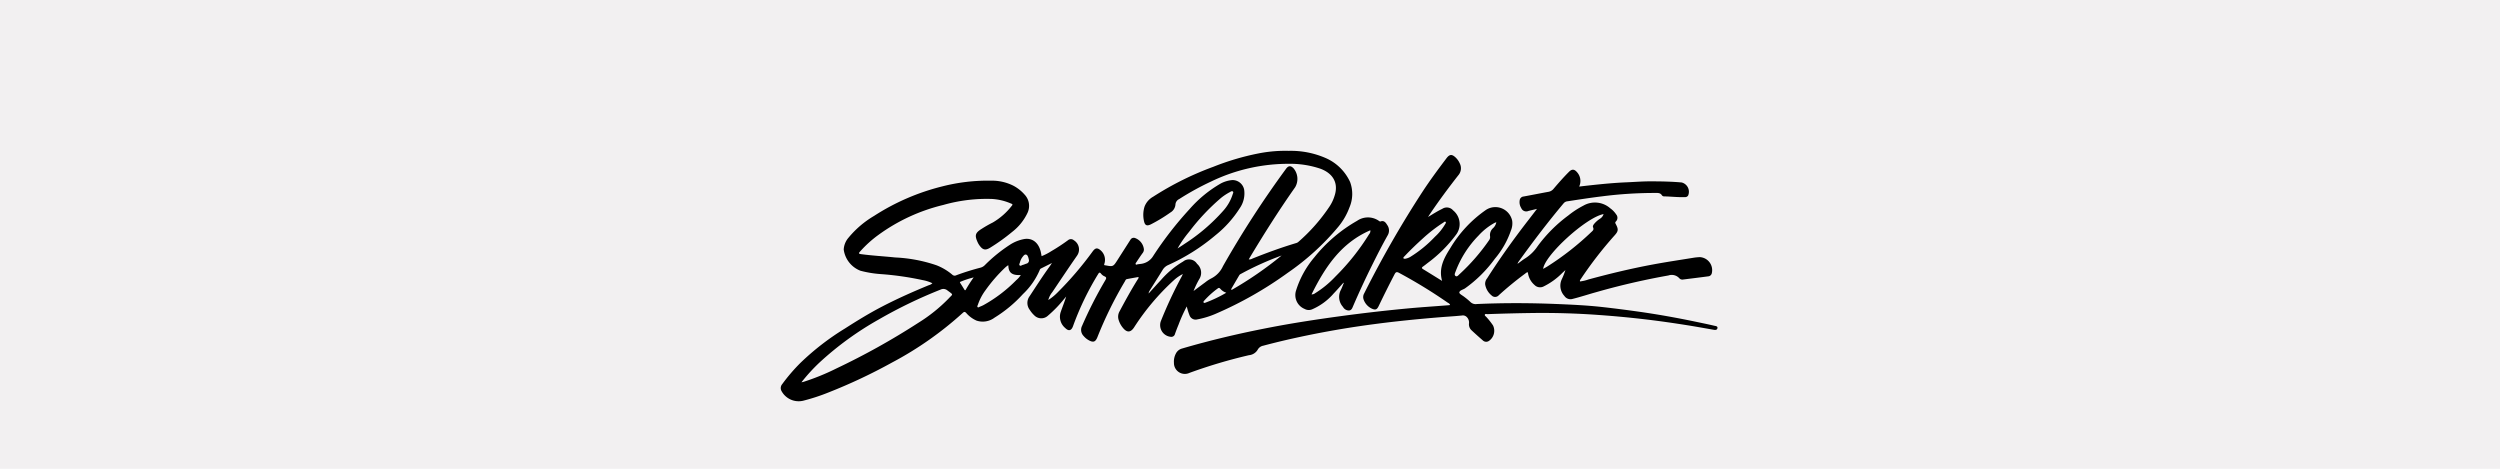
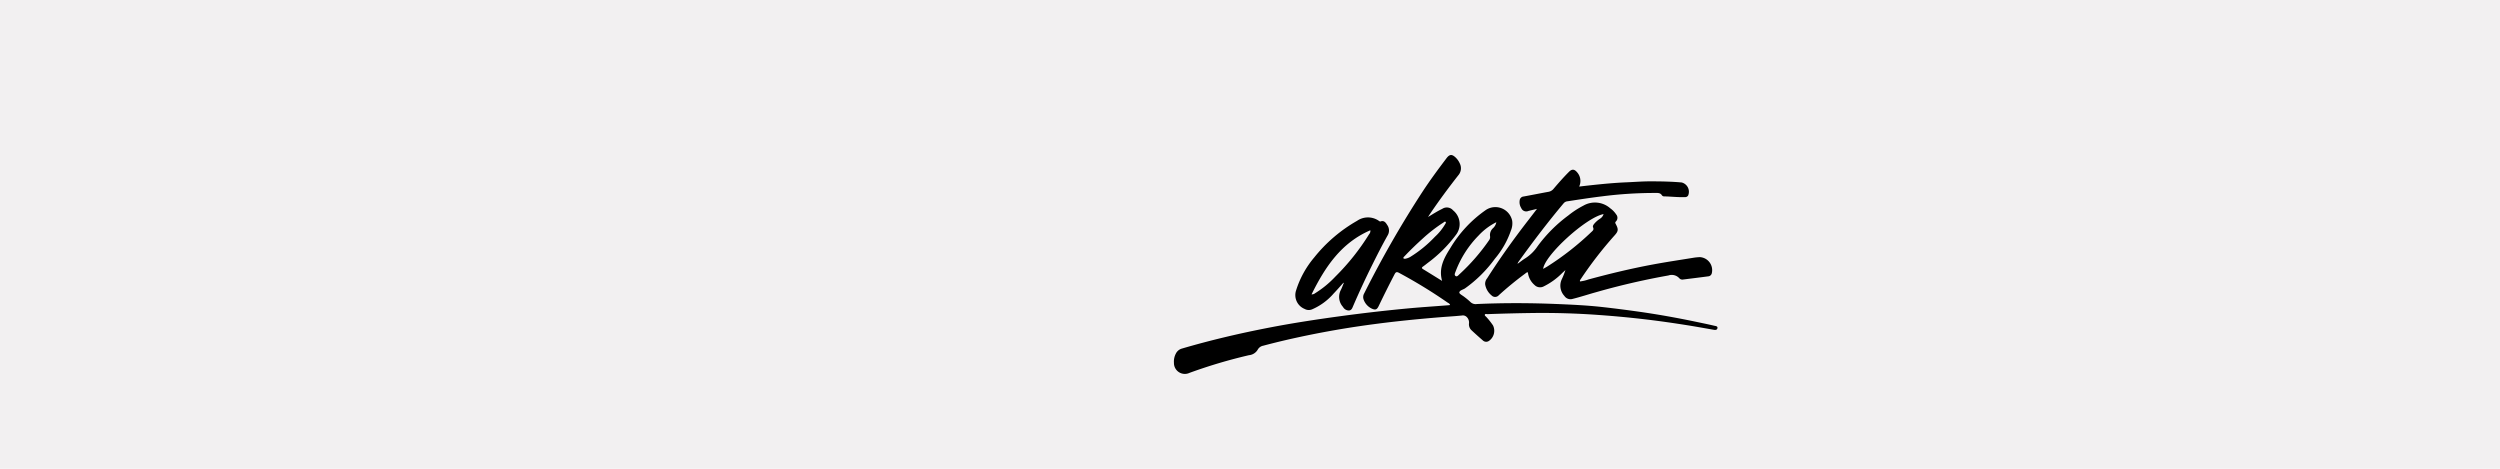
<svg xmlns="http://www.w3.org/2000/svg" width="480" height="90" viewBox="0 0 480 90">
  <g id="Group_86444" data-name="Group 86444" transform="translate(3397 484)">
    <rect id="Rectangle_37331" data-name="Rectangle 37331" width="480" height="90" transform="translate(-3397 -484)" fill="#f2f0f1" />
    <g id="Group_86443" data-name="Group 86443" transform="translate(-3267.238 -460.053)">
-       <path id="Path_38723" data-name="Path 38723" d="M98.1,34.888a28.523,28.523,0,0,0-1.574,3.482c-.25.6-.48,1.2-.695,1.811a.716.716,0,0,1-.822.538,2.254,2.254,0,0,1-1.9-2.975A82.886,82.886,0,0,1,97.093,29.2c.073-.133.131-.273.255-.535a7.523,7.523,0,0,0-1.738,1.2,45.706,45.706,0,0,0-7.649,9.077c-.64.957-1.334,1-2.08.109a4.378,4.378,0,0,1-.855-1.541,2.064,2.064,0,0,1,.153-1.651c1.11-2.089,2.25-4.159,3.5-6.165a.56.56,0,0,0,.156-.459c-.749.135-1.493.259-2.233.406-.226.045-.3.28-.4.459a74.929,74.929,0,0,0-5.247,10.654c-.377.964-.8,1.116-1.7.61a3.489,3.489,0,0,1-.962-.8,1.682,1.682,0,0,1-.3-1.941,79.53,79.53,0,0,1,4.462-8.759c.212-.356.284-.582-.187-.77a1.625,1.625,0,0,1-.623-.49c-.261-.327-.387-.225-.564.072a54.323,54.323,0,0,0-4.812,9.97c-.313.9-.836,1.057-1.51.384a2.818,2.818,0,0,1-.849-3.114c.334-.969.727-1.913,1.031-2.924-.137.162-.275.323-.411.486a23.59,23.59,0,0,1-3.063,3.162A1.877,1.877,0,0,1,68.8,36.58a5.037,5.037,0,0,1-.835-1.013,2.179,2.179,0,0,1-.035-2.651c1.269-1.927,2.508-3.873,3.868-5.74.117-.16.22-.33.419-.629L70.1,27.606a.518.518,0,0,0-.242.306,13.729,13.729,0,0,1-3.222,4.611,25.248,25.248,0,0,1-5.442,4.518,3.765,3.765,0,0,1-3.472.565,5.62,5.62,0,0,1-1.962-1.452c-.257-.283-.421-.261-.687-.009a66.331,66.331,0,0,1-13.539,9.5,103.821,103.821,0,0,1-12.183,5.742A37.72,37.72,0,0,1,24.417,53,3.739,3.739,0,0,1,20.3,51.151a1.16,1.16,0,0,1,.116-1.336,34.615,34.615,0,0,1,3.5-4.082,49.491,49.491,0,0,1,8.54-6.6c2.34-1.5,4.711-2.959,7.181-4.238,2.91-1.507,5.9-2.84,8.932-4.084a1.631,1.631,0,0,0,.687-.37,6.85,6.85,0,0,0-1.838-.6,57.5,57.5,0,0,0-8.077-1.163,20.848,20.848,0,0,1-3.883-.638,5.073,5.073,0,0,1-3.225-4.078,3.774,3.774,0,0,1,.935-2.289,18.655,18.655,0,0,1,4.892-4.167,43.387,43.387,0,0,1,13.087-5.664,35.365,35.365,0,0,1,9.381-1.1,9.107,9.107,0,0,1,4.295.978,7.574,7.574,0,0,1,2.137,1.694,3.147,3.147,0,0,1,.533,3.567,10.03,10.03,0,0,1-2.933,3.611,36.811,36.811,0,0,1-4.179,3c-.927.578-1.437.472-2.08-.413a3.471,3.471,0,0,1-.345-.591c-.616-1.34-.483-1.826.765-2.6a22.037,22.037,0,0,1,2.134-1.215,12.67,12.67,0,0,0,3.662-3.229c.265-.286-.011-.345-.192-.423a10.719,10.719,0,0,0-3.592-.866A30.429,30.429,0,0,0,51.363,15.4a35.131,35.131,0,0,0-12.471,5.758,21.777,21.777,0,0,0-3.476,3.141c-.253.291-.462.469.16.552,2.17.291,4.356.405,6.53.634a28.481,28.481,0,0,1,7.937,1.5,10.69,10.69,0,0,1,3.027,1.8.668.668,0,0,0,.8.108A47.17,47.17,0,0,1,58.5,27.442a1.81,1.81,0,0,0,.822-.478A29.1,29.1,0,0,1,64.3,22.946a7.612,7.612,0,0,1,2.536-.987c1.545-.284,2.768.619,3.212,2.376.069.276.112.559.179.9a10.722,10.722,0,0,0,1.858-.954,35.976,35.976,0,0,0,3.2-2.1.868.868,0,0,1,1.145.012,2.063,2.063,0,0,1,.607,2.939c-1.61,2.317-3.177,4.665-4.752,7.006a4.011,4.011,0,0,0-.777,1.52,10.187,10.187,0,0,0,1.784-1.454,65.1,65.1,0,0,0,6.727-7.865c.526-.714.908-.774,1.577-.19a2.41,2.41,0,0,1,.684,2.538c-.1.263-.011.3.2.311a.4.4,0,0,1,.057.007c1.383.267,1.454.234,2.2-.935.849-1.335,1.706-2.665,2.555-4a.72.72,0,0,1,.894-.308,2.6,2.6,0,0,1,1.684,2.184,1.131,1.131,0,0,1-.273.727c-.4.554-.781,1.127-1.16,1.7-.081.122-.227.27-.145.412.1.172.271.021.411.005.208-.023.416-.048.623-.077a3.18,3.18,0,0,0,2.343-1.541,67.956,67.956,0,0,1,6.979-8.983,23.47,23.47,0,0,1,5.984-4.909,5.825,5.825,0,0,1,2.175-.651,2.268,2.268,0,0,1,2.312,1.862,4.981,4.981,0,0,1-.84,3.527,21.233,21.233,0,0,1-4.684,5.213,38.541,38.541,0,0,1-9.066,5.711,2.315,2.315,0,0,0-1.05.91c-.823,1.352-1.68,2.683-2.521,4.023a1.032,1.032,0,0,0-.179.529c.79-.868,1.568-1.748,2.373-2.6a16.81,16.81,0,0,1,4.247-3.535,1.791,1.791,0,0,1,2.667.434,2.269,2.269,0,0,1,.419,2.962A17.12,17.12,0,0,0,99.4,31.929c.807-.6,1.5-1.125,2.2-1.633a6.756,6.756,0,0,1,1.193-.783,4.884,4.884,0,0,0,2.258-2.362A190.653,190.653,0,0,1,117.143,8.482c.467-.645.911-.671,1.456-.107a3.149,3.149,0,0,1,.3,3.64c-3.042,4.318-5.867,8.781-8.59,13.308-.1.16-.189.323-.307.527a1.019,1.019,0,0,0,.673-.137c2.753-1.108,5.538-2.125,8.382-2.978a1.115,1.115,0,0,0,.454-.227,33.984,33.984,0,0,0,6.025-6.85,8.019,8.019,0,0,0,1.079-2.508c.489-2.133-.529-3.821-2.818-4.69a18.037,18.037,0,0,0-6.064-.956,34.177,34.177,0,0,0-14.962,3.4,52.774,52.774,0,0,0-6.153,3.387,1.217,1.217,0,0,0-.694,1.035,1.935,1.935,0,0,1-.977,1.532,29.449,29.449,0,0,1-3.709,2.253c-.79.4-1.183.234-1.358-.626a5.363,5.363,0,0,1,.111-2.765,3.694,3.694,0,0,1,1.666-1.907,58.5,58.5,0,0,1,11.538-5.736,49.069,49.069,0,0,1,8.684-2.569,26.434,26.434,0,0,1,5.8-.492,16.7,16.7,0,0,1,7.111,1.392A9.18,9.18,0,0,1,129.457,11a6.577,6.577,0,0,1-.135,4.908,12.667,12.667,0,0,1-2.1,3.65,48.176,48.176,0,0,1-9.741,8.878,72.539,72.539,0,0,1-13.887,7.887,16.5,16.5,0,0,1-3.491,1.057,1.234,1.234,0,0,1-1.476-.786A11.254,11.254,0,0,1,98.1,34.888ZM24.118,49.452c.22-.043.292-.051.361-.072A44.835,44.835,0,0,0,30.82,46.8a136.857,136.857,0,0,0,15.71-8.75,30.612,30.612,0,0,0,5.838-4.673c.838-.91,1-.653-.189-1.533a1.219,1.219,0,0,0-1.344-.19,90.385,90.385,0,0,0-11.868,5.735,60.443,60.443,0,0,0-11.318,8.207A33.546,33.546,0,0,0,24.118,49.452Zm72.218-25.7c.461-.3.928-.592,1.381-.905a35.8,35.8,0,0,0,7.361-6.3,8.613,8.613,0,0,0,1.837-3.191c.045-.166.205-.39.033-.532-.189-.156-.4.02-.575.115a10.414,10.414,0,0,0-1.714,1.129,41.3,41.3,0,0,0-6.1,6.481A21.328,21.328,0,0,0,96.336,23.75ZM63.847,27a.5.5,0,0,0-.156.05c-.152.115-.3.233-.444.36a29.665,29.665,0,0,0-3.817,4.4,10.023,10.023,0,0,0-1.425,2.722c-.056.159-.188.351-.071.482.132.146.307-.025.455-.081a5.639,5.639,0,0,0,.628-.273,27.4,27.4,0,0,0,6.349-4.822,4.131,4.131,0,0,0,.863-.986C64.591,28.962,63.849,28.424,63.847,27ZM106.6,31.6l.138.11a70.118,70.118,0,0,0,9.572-6.6,57.661,57.661,0,0,0-7.848,3.546.7.7,0,0,0-.263.21C107.663,29.768,107.134,30.683,106.6,31.6Zm-.911.658a2.545,2.545,0,0,1-1.138-.748c-.142-.156-.274-.247-.483-.092a16.633,16.633,0,0,0-2.62,2.359c-.09.1-.194.22-.119.352s.236.082.357.035A25.47,25.47,0,0,0,105.692,32.254ZM57.184,29.319a16.453,16.453,0,0,0-2.532.832c-.173.064-.09.171-.03.266.252.4.51.8.755,1.209.111.184.2.22.313.011A24.855,24.855,0,0,1,57.184,29.319Zm10.61-3.34c-.04-.164-.068-.333-.123-.492-.081-.234-.176-.5-.436-.554s-.443.175-.6.368a2.8,2.8,0,0,0-.56,1.106c-.047.195-.223.43-.071.593.189.2.412-.044.617-.089.238-.051.46-.174.7-.241A.616.616,0,0,0,67.794,25.979Z" transform="translate(0 0)" />
-       <path id="Path_38724" data-name="Path 38724" d="M210.16,18.432c.918-.552,1.789-1.115,2.735-1.567a1.589,1.589,0,0,1,2.079.293,3.38,3.38,0,0,1,.521,4.737,25.973,25.973,0,0,1-5.424,5.381c-.283.226-.567.452-.863.66-.247.172-.316.313-.014.5,1.2.735,2.392,1.477,3.671,2.268-.7-2.449.372-4.4,1.556-6.266a23.653,23.653,0,0,1,6.9-7.39,3.3,3.3,0,0,1,5,2.106,3.627,3.627,0,0,1-.252,1.9A16.774,16.774,0,0,1,223,26.442a24.986,24.986,0,0,1-5.745,5.7c-.388.254-1.049.374-1.083.788-.021.26.634.575.986.865a12.263,12.263,0,0,1,1.14.954,1.436,1.436,0,0,0,1.239.393c5.148-.233,10.3-.214,15.445,0,2.874.119,5.747.255,8.608.572,2.327.259,4.649.559,6.969.886,3.769.532,7.511,1.206,11.235,1.988,1.117.235,2.235.462,3.344.725.243.057.668.068.59.467-.073.369-.423.36-.747.3-1.706-.3-3.41-.608-5.119-.879-2.609-.413-5.222-.792-7.846-1.1q-4.459-.528-8.934-.848-6.365-.465-12.749-.39-4.377.059-8.75.22c-.176.006-.436-.109-.513.1-.069.19.174.313.293.453a13.382,13.382,0,0,1,1.275,1.615,2.353,2.353,0,0,1-.817,2.995.919.919,0,0,1-1.117-.1c-.763-.663-1.52-1.335-2.255-2.028a1.567,1.567,0,0,1-.42-1.264,1.476,1.476,0,0,0-.459-1.242,1.032,1.032,0,0,0-.879-.269c-1.251.131-2.508.2-3.762.3q-4.645.364-9.275.885-3.574.408-7.13.936-5.562.835-11.061,2.016c-2.326.5-4.638,1.047-6.936,1.662a1.523,1.523,0,0,0-1.072.774,2.161,2.161,0,0,1-1.672,1.047,98.645,98.645,0,0,0-11.414,3.394,2.092,2.092,0,0,1-2.991-1.92,3.267,3.267,0,0,1,.364-1.772,1.857,1.857,0,0,1,1.19-.979c5.533-1.625,11.142-2.935,16.8-4.028,4.52-.873,9.073-1.567,13.634-2.187q6.477-.88,12.988-1.492c2.558-.237,5.123-.4,7.685-.6.108-.009.216-.027.354-.044-.073-.29-.316-.365-.489-.482a96.091,96.091,0,0,0-9.3-5.694c-.447-.236-.639-.172-.865.263q-1.571,3.015-3.039,6.081c-.354.742-.658.849-1.405.487a3.054,3.054,0,0,1-1.487-1.67,1.407,1.407,0,0,1,.094-1.215,199.7,199.7,0,0,1,11.23-19.573c1.436-2.186,2.988-4.286,4.565-6.369.606-.8,1.052-.83,1.778-.14a3.578,3.578,0,0,1,.78,1.118,2.044,2.044,0,0,1-.289,2.292c-1.846,2.357-3.631,4.759-5.31,7.239C210.482,17.925,210.323,18.18,210.16,18.432Zm13.114,1c-.171.066-.262.092-.344.135A11.831,11.831,0,0,0,219.857,22a19.772,19.772,0,0,0-4.393,6.873c-.1.284-.331.675-.011.892.3.2.541-.167.754-.353a38.585,38.585,0,0,0,5.687-6.538,1.021,1.021,0,0,0,.174-.762,1.775,1.775,0,0,1,.531-1.5A2.019,2.019,0,0,0,223.274,19.43Zm-17.5,7.019a3.02,3.02,0,0,0,.951-.34,23.362,23.362,0,0,0,4.77-3.891,10.524,10.524,0,0,0,1.941-2.391c.079-.144.242-.325.1-.461s-.309.058-.439.141a28.949,28.949,0,0,0-3.888,3c-1.233,1.112-2.429,2.261-3.57,3.468-.1.1-.261.2-.184.382C205.506,26.482,205.645,26.446,205.77,26.449Z" transform="translate(-65.742 -0.715)" />
+       <path id="Path_38724" data-name="Path 38724" d="M210.16,18.432c.918-.552,1.789-1.115,2.735-1.567a1.589,1.589,0,0,1,2.079.293,3.38,3.38,0,0,1,.521,4.737,25.973,25.973,0,0,1-5.424,5.381c-.283.226-.567.452-.863.66-.247.172-.316.313-.014.5,1.2.735,2.392,1.477,3.671,2.268-.7-2.449.372-4.4,1.556-6.266a23.653,23.653,0,0,1,6.9-7.39,3.3,3.3,0,0,1,5,2.106,3.627,3.627,0,0,1-.252,1.9A16.774,16.774,0,0,1,223,26.442a24.986,24.986,0,0,1-5.745,5.7c-.388.254-1.049.374-1.083.788-.021.26.634.575.986.865a12.263,12.263,0,0,1,1.14.954,1.436,1.436,0,0,0,1.239.393c5.148-.233,10.3-.214,15.445,0,2.874.119,5.747.255,8.608.572,2.327.259,4.649.559,6.969.886,3.769.532,7.511,1.206,11.235,1.988,1.117.235,2.235.462,3.344.725.243.057.668.068.59.467-.073.369-.423.36-.747.3-1.706-.3-3.41-.608-5.119-.879-2.609-.413-5.222-.792-7.846-1.1q-4.459-.528-8.934-.848-6.365-.465-12.749-.39-4.377.059-8.75.22c-.176.006-.436-.109-.513.1-.069.19.174.313.293.453a13.382,13.382,0,0,1,1.275,1.615,2.353,2.353,0,0,1-.817,2.995.919.919,0,0,1-1.117-.1c-.763-.663-1.52-1.335-2.255-2.028a1.567,1.567,0,0,1-.42-1.264,1.476,1.476,0,0,0-.459-1.242,1.032,1.032,0,0,0-.879-.269c-1.251.131-2.508.2-3.762.3q-4.645.364-9.275.885-3.574.408-7.13.936-5.562.835-11.061,2.016c-2.326.5-4.638,1.047-6.936,1.662a1.523,1.523,0,0,0-1.072.774,2.161,2.161,0,0,1-1.672,1.047,98.645,98.645,0,0,0-11.414,3.394,2.092,2.092,0,0,1-2.991-1.92,3.267,3.267,0,0,1,.364-1.772,1.857,1.857,0,0,1,1.19-.979c5.533-1.625,11.142-2.935,16.8-4.028,4.52-.873,9.073-1.567,13.634-2.187q6.477-.88,12.988-1.492c2.558-.237,5.123-.4,7.685-.6.108-.009.216-.027.354-.044-.073-.29-.316-.365-.489-.482a96.091,96.091,0,0,0-9.3-5.694c-.447-.236-.639-.172-.865.263q-1.571,3.015-3.039,6.081c-.354.742-.658.849-1.405.487a3.054,3.054,0,0,1-1.487-1.67,1.407,1.407,0,0,1,.094-1.215,199.7,199.7,0,0,1,11.23-19.573c1.436-2.186,2.988-4.286,4.565-6.369.606-.8,1.052-.83,1.778-.14a3.578,3.578,0,0,1,.78,1.118,2.044,2.044,0,0,1-.289,2.292c-1.846,2.357-3.631,4.759-5.31,7.239C210.482,17.925,210.323,18.18,210.16,18.432Zm13.114,1A11.831,11.831,0,0,0,219.857,22a19.772,19.772,0,0,0-4.393,6.873c-.1.284-.331.675-.011.892.3.2.541-.167.754-.353a38.585,38.585,0,0,0,5.687-6.538,1.021,1.021,0,0,0,.174-.762,1.775,1.775,0,0,1,.531-1.5A2.019,2.019,0,0,0,223.274,19.43Zm-17.5,7.019a3.02,3.02,0,0,0,.951-.34,23.362,23.362,0,0,0,4.77-3.891,10.524,10.524,0,0,0,1.941-2.391c.079-.144.242-.325.1-.461s-.309.058-.439.141a28.949,28.949,0,0,0-3.888,3c-1.233,1.112-2.429,2.261-3.57,3.468-.1.1-.261.2-.184.382C205.506,26.482,205.645,26.446,205.77,26.449Z" transform="translate(-65.742 -0.715)" />
      <path id="Path_38725" data-name="Path 38725" d="M291.378,33.26a7.426,7.426,0,0,0,1.628-.382c4.076-1.106,8.175-2.094,12.33-2.868,2.62-.488,5.254-.878,7.883-1.307a9.39,9.39,0,0,1,1.193-.11,2.506,2.506,0,0,1,2.253,3.147.756.756,0,0,1-.665.54c-1.606.212-3.214.41-4.822.61a.786.786,0,0,1-.734-.241,1.965,1.965,0,0,0-2.088-.538,138.7,138.7,0,0,0-13.892,3.213c-1.5.415-2.978.908-4.491,1.284a1.409,1.409,0,0,1-1.6-.568,2.9,2.9,0,0,1-.5-3.192,14.212,14.212,0,0,0,.7-1.768c-.2.183-.4.362-.6.55A13.173,13.173,0,0,1,284.43,34.2a1.493,1.493,0,0,1-1.787-.26,3.731,3.731,0,0,1-1.273-2.424c-.246-.035-.384.141-.545.257a64.12,64.12,0,0,0-5.04,4.133.937.937,0,0,1-1.377.048,3.474,3.474,0,0,1-1.243-2.123,1.637,1.637,0,0,1,.377-1.168c2.491-3.913,5.194-7.673,8.037-11.335.484-.623.962-1.251,1.537-2-.658.159-1.152.275-1.645.4a1.03,1.03,0,0,1-1.377-.556,2.109,2.109,0,0,1-.3-1.479.825.825,0,0,1,.748-.741c1.573-.288,3.14-.6,4.713-.89a1.6,1.6,0,0,0,1.015-.555c.964-1.134,1.946-2.253,3-3.305.554-.552,1.016-.522,1.533.083a2.513,2.513,0,0,1,.41,2.76c.834-.1,1.642-.193,2.45-.28,2.218-.237,4.437-.448,6.667-.539,1.5-.062,3-.185,4.507-.185,2.016,0,4.035.035,6.045.213a1.84,1.84,0,0,1,1.258,2.5.652.652,0,0,1-.629.312c-1.317.055-2.628-.11-3.944-.136a.533.533,0,0,1-.46-.2c-.32-.529-.831-.454-1.323-.459a78.93,78.93,0,0,0-10.207.654c-2.212.268-4.41.611-6.611.947a1.1,1.1,0,0,0-.734.383c-3.067,3.654-5.952,7.45-8.733,11.325a2.22,2.22,0,0,0-.119.3c.546-.394.962-.732,1.413-1.013a8.118,8.118,0,0,0,2.458-2.395,27.681,27.681,0,0,1,5.886-5.885,16.8,16.8,0,0,1,2.868-1.87,4.442,4.442,0,0,1,5.169.492,4.457,4.457,0,0,1,1.146,1.184.991.991,0,0,1-.053,1.353c-.213.205-.1.35,0,.544.529,1,.458,1.355-.3,2.183a74.951,74.951,0,0,0-6.527,8.459A.32.32,0,0,0,291.378,33.26ZM295.9,20.329c-3.34.622-11.284,7.867-11.6,10.519.3-.169.558-.307.809-.463a54.367,54.367,0,0,0,8.443-6.611c.266-.249.538-.447.334-.9-.12-.269.1-.546.29-.766a5.149,5.149,0,0,1,1.036-.892A1.55,1.55,0,0,0,295.9,20.329Z" transform="translate(-117.776 -3.17)" />
      <path id="Path_38726" data-name="Path 38726" d="M214.225,41.485c-.624.69-1.234,1.4-1.877,2.067a11.491,11.491,0,0,1-4.109,3.027,1.643,1.643,0,0,1-1.482-.075,2.864,2.864,0,0,1-1.615-3.563,18.226,18.226,0,0,1,3.48-6.316,28.681,28.681,0,0,1,8.212-7.022,3.67,3.67,0,0,1,4.24.025c.073.052.19.119.254.094.671-.255,1.005.18,1.287.648a1.81,1.81,0,0,1,.143,1.947c-1.078,1.909-2.07,3.864-3.044,5.827q-1.908,3.842-3.608,7.78c-.165.38-.29.832-.792.888a1.3,1.3,0,0,1-1.174-.688,2.866,2.866,0,0,1-.408-3.257c.219-.433.38-.9.567-1.344Zm-6.119,2.236a1,1,0,0,0,.672-.216,19.293,19.293,0,0,0,3.918-3.219,44.1,44.1,0,0,0,6.461-8.121.906.906,0,0,0,.235-.756C213.769,33.837,210.7,38.479,208.106,43.721Z" transform="translate(-86.05 -11.144)" />
    </g>
  </g>
</svg>